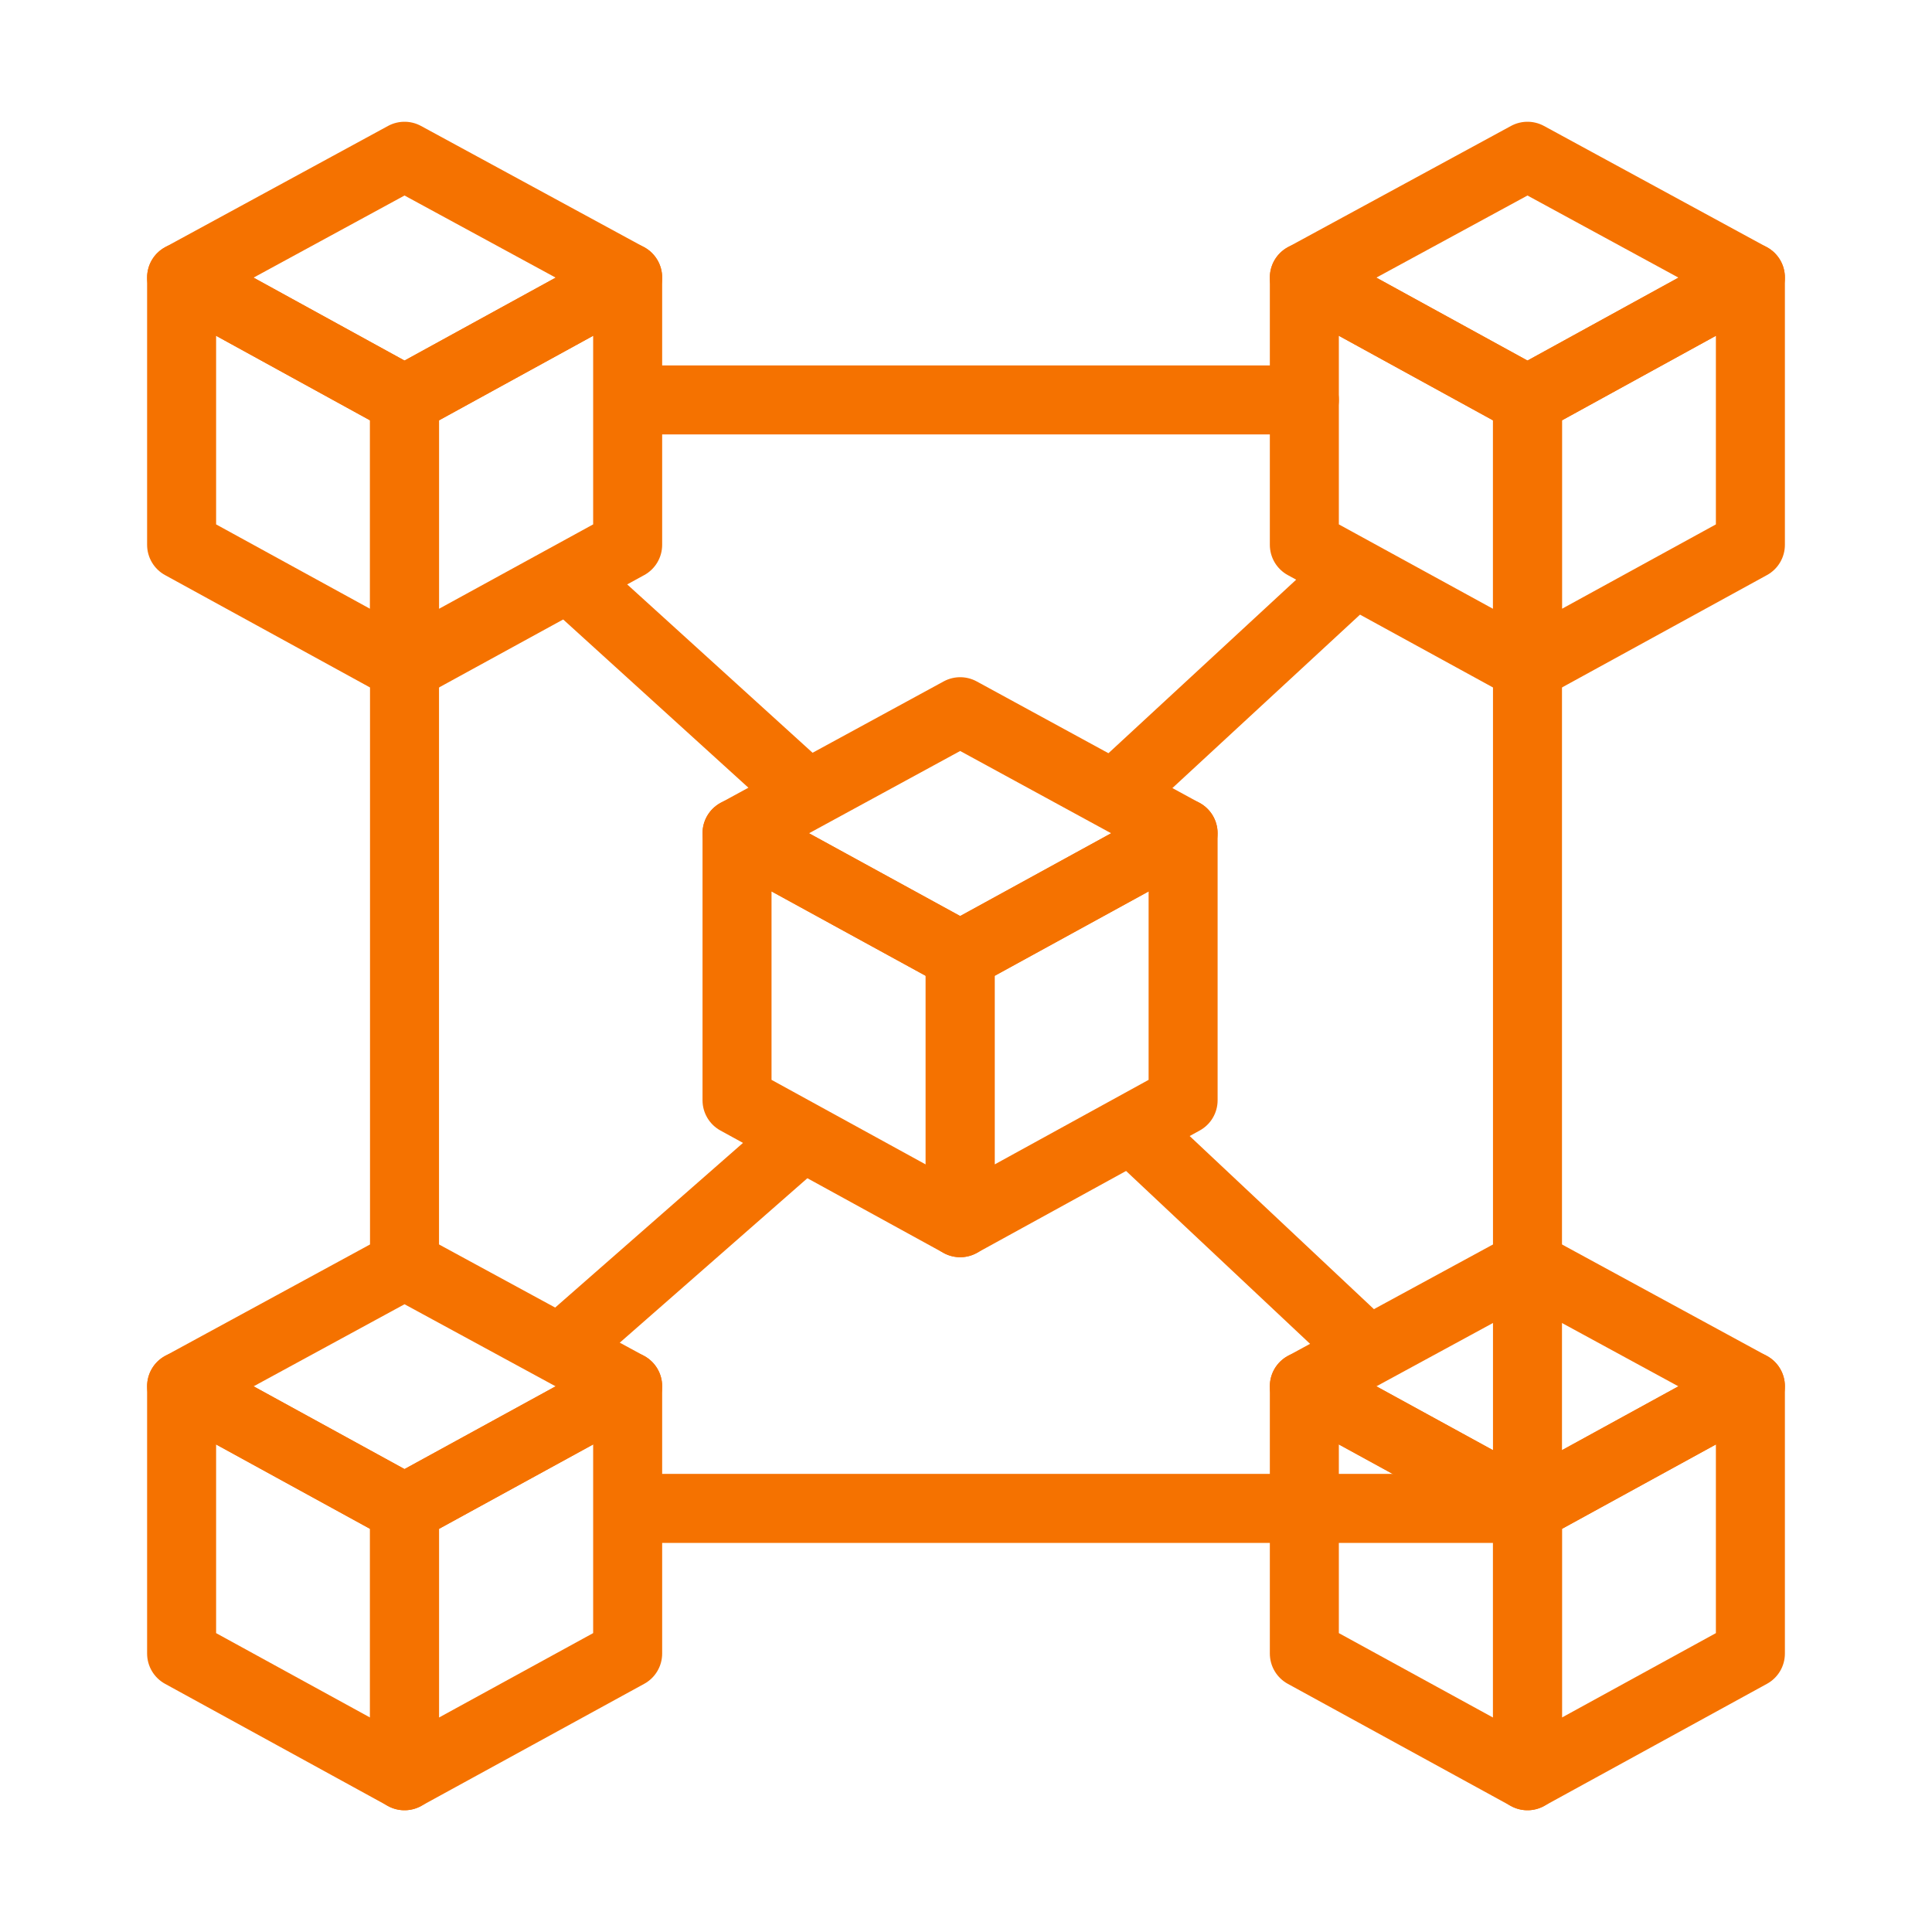
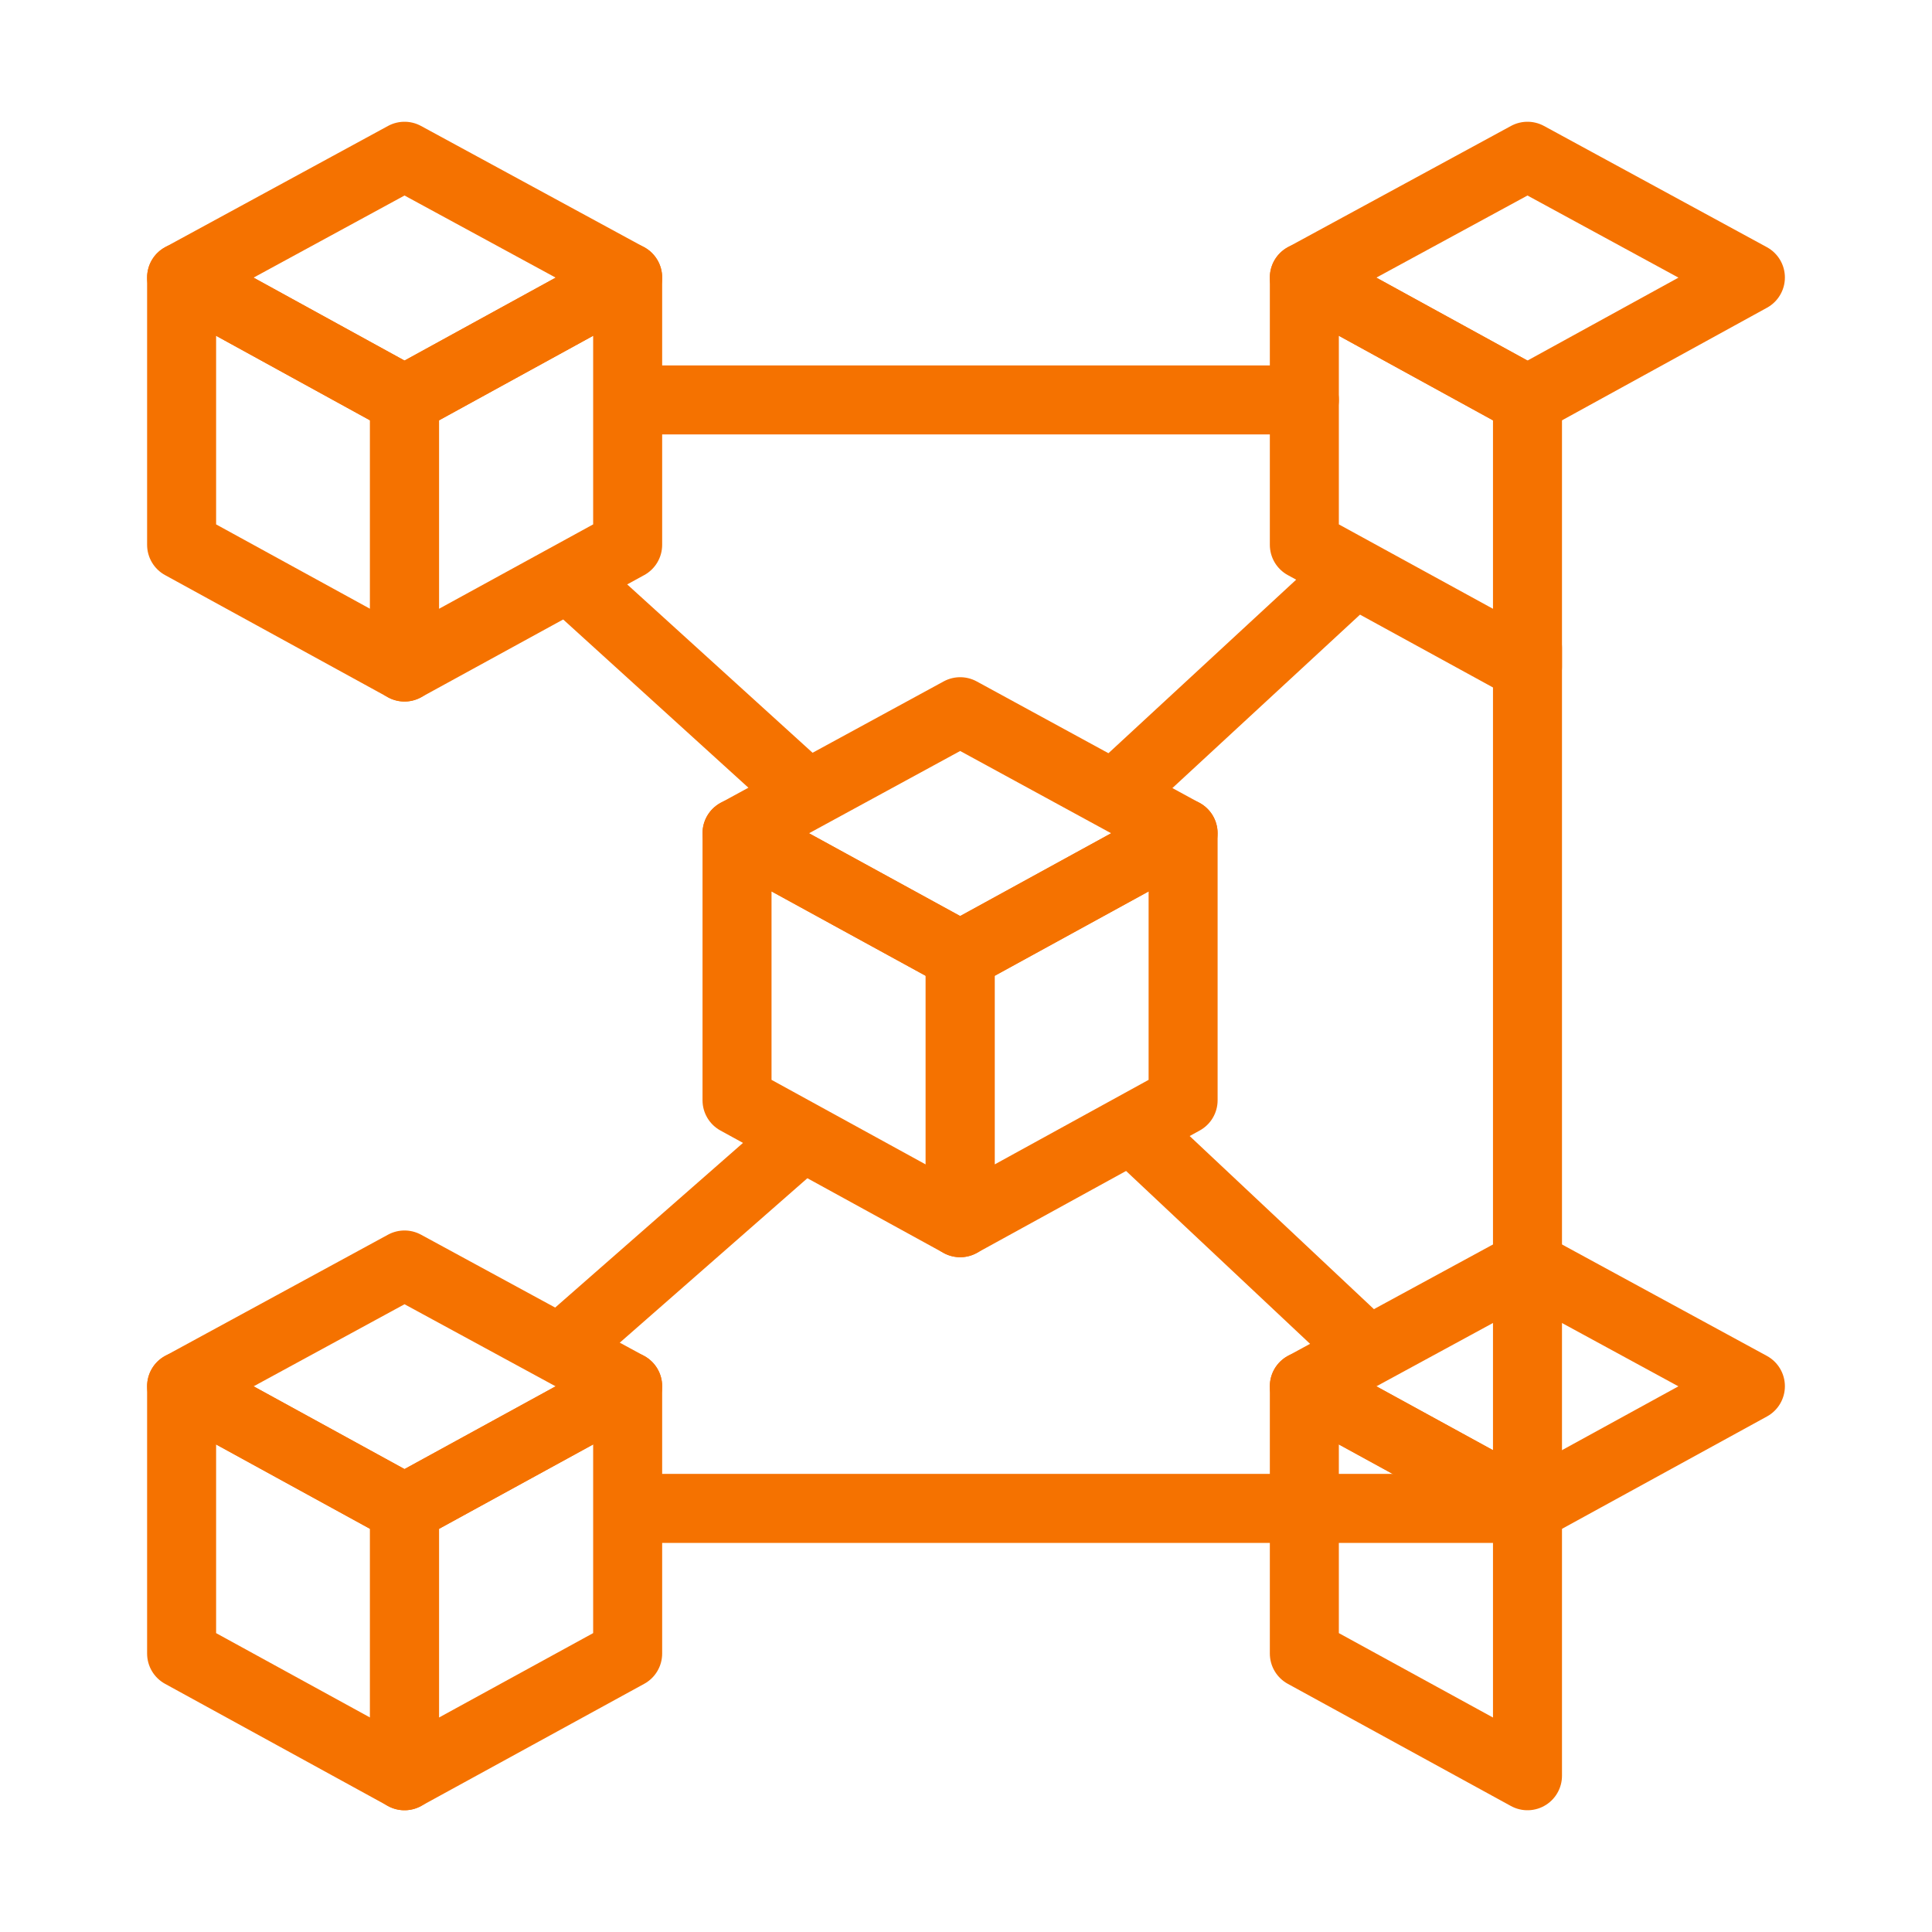
<svg xmlns="http://www.w3.org/2000/svg" width="56" height="56" viewBox="0 0 56 56" fill="none">
  <path d="M32.955 32.865L39.437 38.955" stroke="#F57200" stroke-width="2" stroke-linecap="round" stroke-linejoin="round" />
  <path d="M16.701 38.696L23.057 33.124" stroke="#F57200" stroke-width="2" stroke-linecap="round" stroke-linejoin="round" />
  <path d="M18.803 11.592H37.808" stroke="#F57200" stroke-width="2" stroke-linecap="round" stroke-linejoin="round" />
  <path d="M32.299 23.037L39.243 16.618" stroke="#F57200" stroke-width="2" stroke-linecap="round" stroke-linejoin="round" />
  <path d="M16.701 16.947L23.19 22.841" stroke="#F57200" stroke-width="2" stroke-linecap="round" stroke-linejoin="round" />
-   <path d="M11.725 36.792V18.907" stroke="#F57200" stroke-width="2" stroke-linecap="round" stroke-linejoin="round" />
  <path d="M44.275 18.781V43.722H18.473" stroke="#F57200" stroke-width="2" stroke-linecap="round" stroke-linejoin="round" />
  <path d="M11.725 19.334L5.264 15.792V8.043L11.725 11.592V19.334Z" stroke="#F57200" stroke-width="2" stroke-linecap="round" stroke-linejoin="round" />
  <path d="M11.725 19.334L18.193 15.792V8.043L11.725 11.592V19.334Z" stroke="#F57200" stroke-width="2" stroke-linecap="round" stroke-linejoin="round" />
  <path d="M5.264 8.043L11.725 4.529L18.193 8.043L11.725 11.592L5.264 8.043Z" stroke="#F57200" stroke-width="2" stroke-linecap="round" stroke-linejoin="round" />
  <path d="M27.831 35.441L21.363 31.892V24.15L27.831 27.692V35.441Z" stroke="#F57200" stroke-width="2" stroke-linecap="round" stroke-linejoin="round" />
  <path d="M27.832 35.441L34.293 31.892V24.15L27.832 27.692V35.441Z" stroke="#F57200" stroke-width="2" stroke-linecap="round" stroke-linejoin="round" />
  <path d="M21.363 24.15L27.831 20.629L34.292 24.15L27.831 27.692L21.363 24.15Z" stroke="#F57200" stroke-width="2" stroke-linecap="round" stroke-linejoin="round" />
  <path d="M37.807 11.571V8.043L44.275 11.592V19.334L37.807 15.792V11.571Z" stroke="#F57200" stroke-width="2" stroke-linecap="round" stroke-linejoin="round" />
-   <path d="M44.275 19.334L50.736 15.792V8.043L44.275 11.592V19.334Z" stroke="#F57200" stroke-width="2" stroke-linecap="round" stroke-linejoin="round" />
  <path d="M37.807 8.043L44.275 4.529L50.736 8.043L44.275 11.592L37.807 8.043Z" stroke="#F57200" stroke-width="2" stroke-linecap="round" stroke-linejoin="round" />
  <path d="M11.725 51.471L5.264 47.929V40.18L11.725 43.722V51.471Z" stroke="#F57200" stroke-width="2" stroke-linecap="round" stroke-linejoin="round" />
  <path d="M11.725 51.471L18.193 47.929V40.18L11.725 43.722V51.471Z" stroke="#F57200" stroke-width="2" stroke-linecap="round" stroke-linejoin="round" />
  <path d="M5.264 40.18L11.725 36.666L18.193 40.18L11.725 43.722L5.264 40.18Z" stroke="#F57200" stroke-width="2" stroke-linecap="round" stroke-linejoin="round" />
  <path d="M44.275 51.471L37.807 47.929V40.18L44.275 43.722V51.471Z" stroke="#F57200" stroke-width="2" stroke-linecap="round" stroke-linejoin="round" />
-   <path d="M44.275 51.471L50.736 47.929V40.18L44.275 43.722V51.471Z" stroke="#F57200" stroke-width="2" stroke-linecap="round" stroke-linejoin="round" />
  <path d="M37.807 40.18L44.275 36.666L50.736 40.18L44.275 43.722L37.807 40.18Z" stroke="#F57200" stroke-width="2" stroke-linecap="round" stroke-linejoin="round" />
</svg>